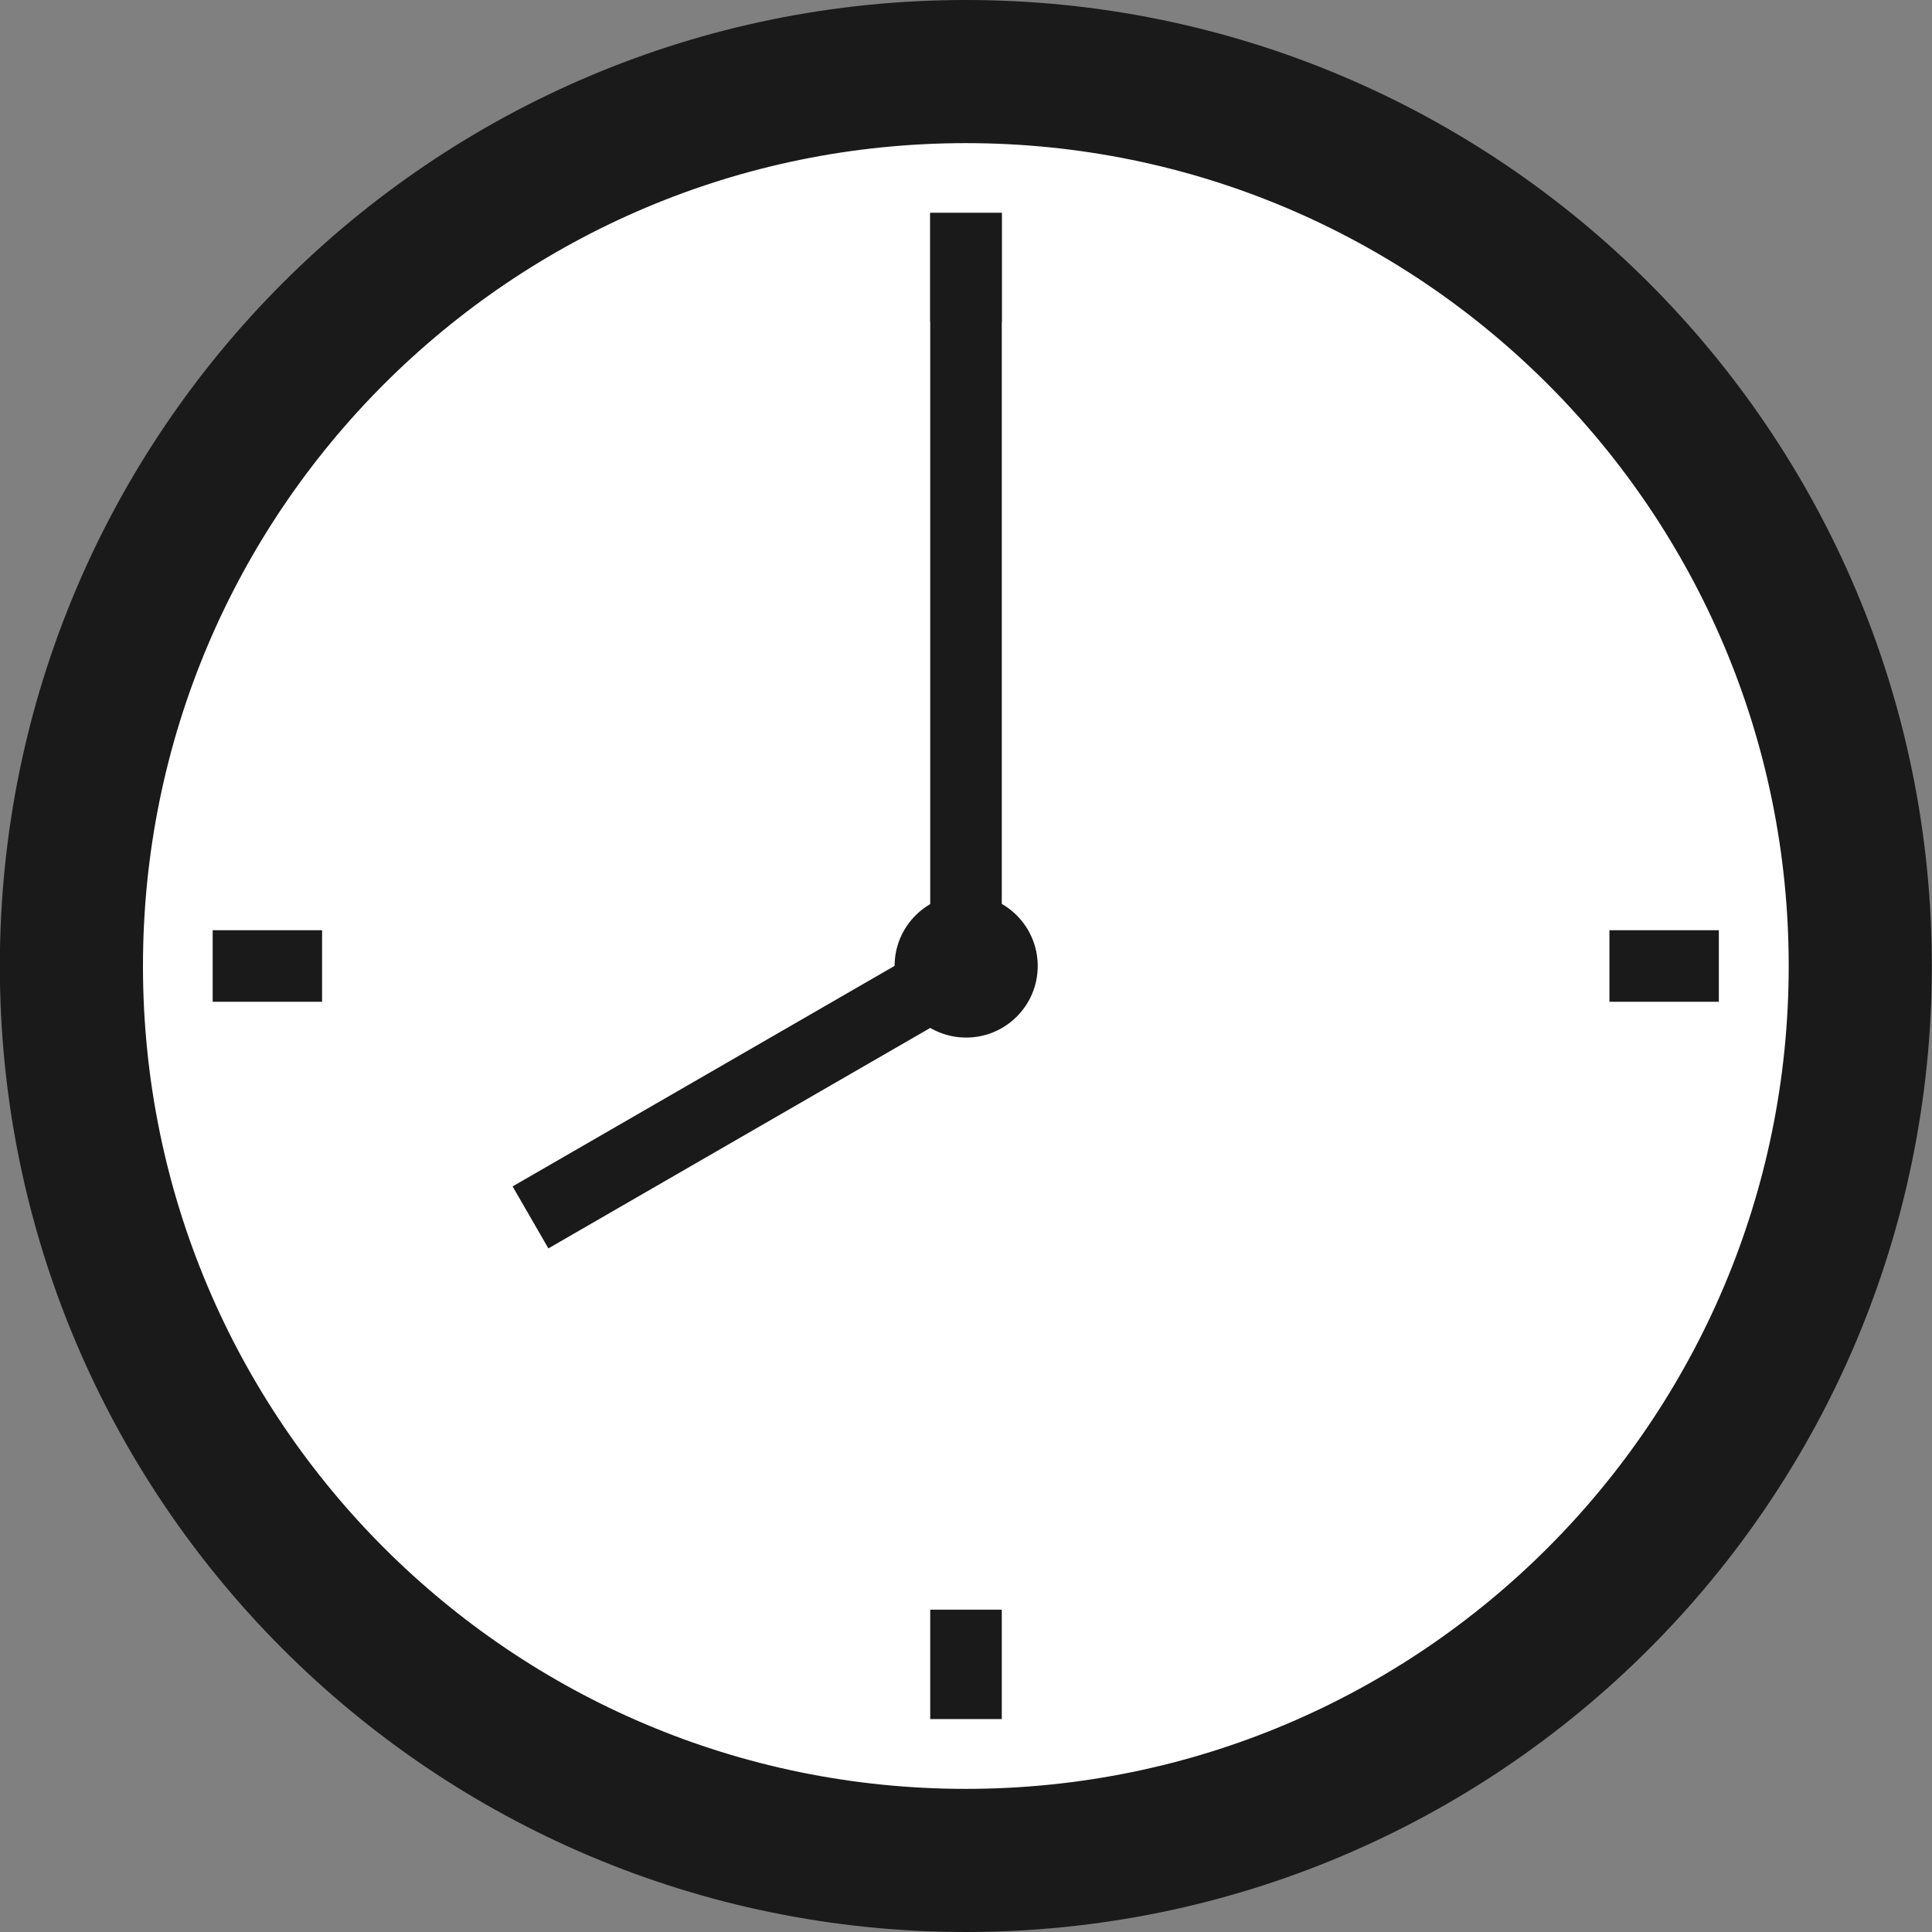
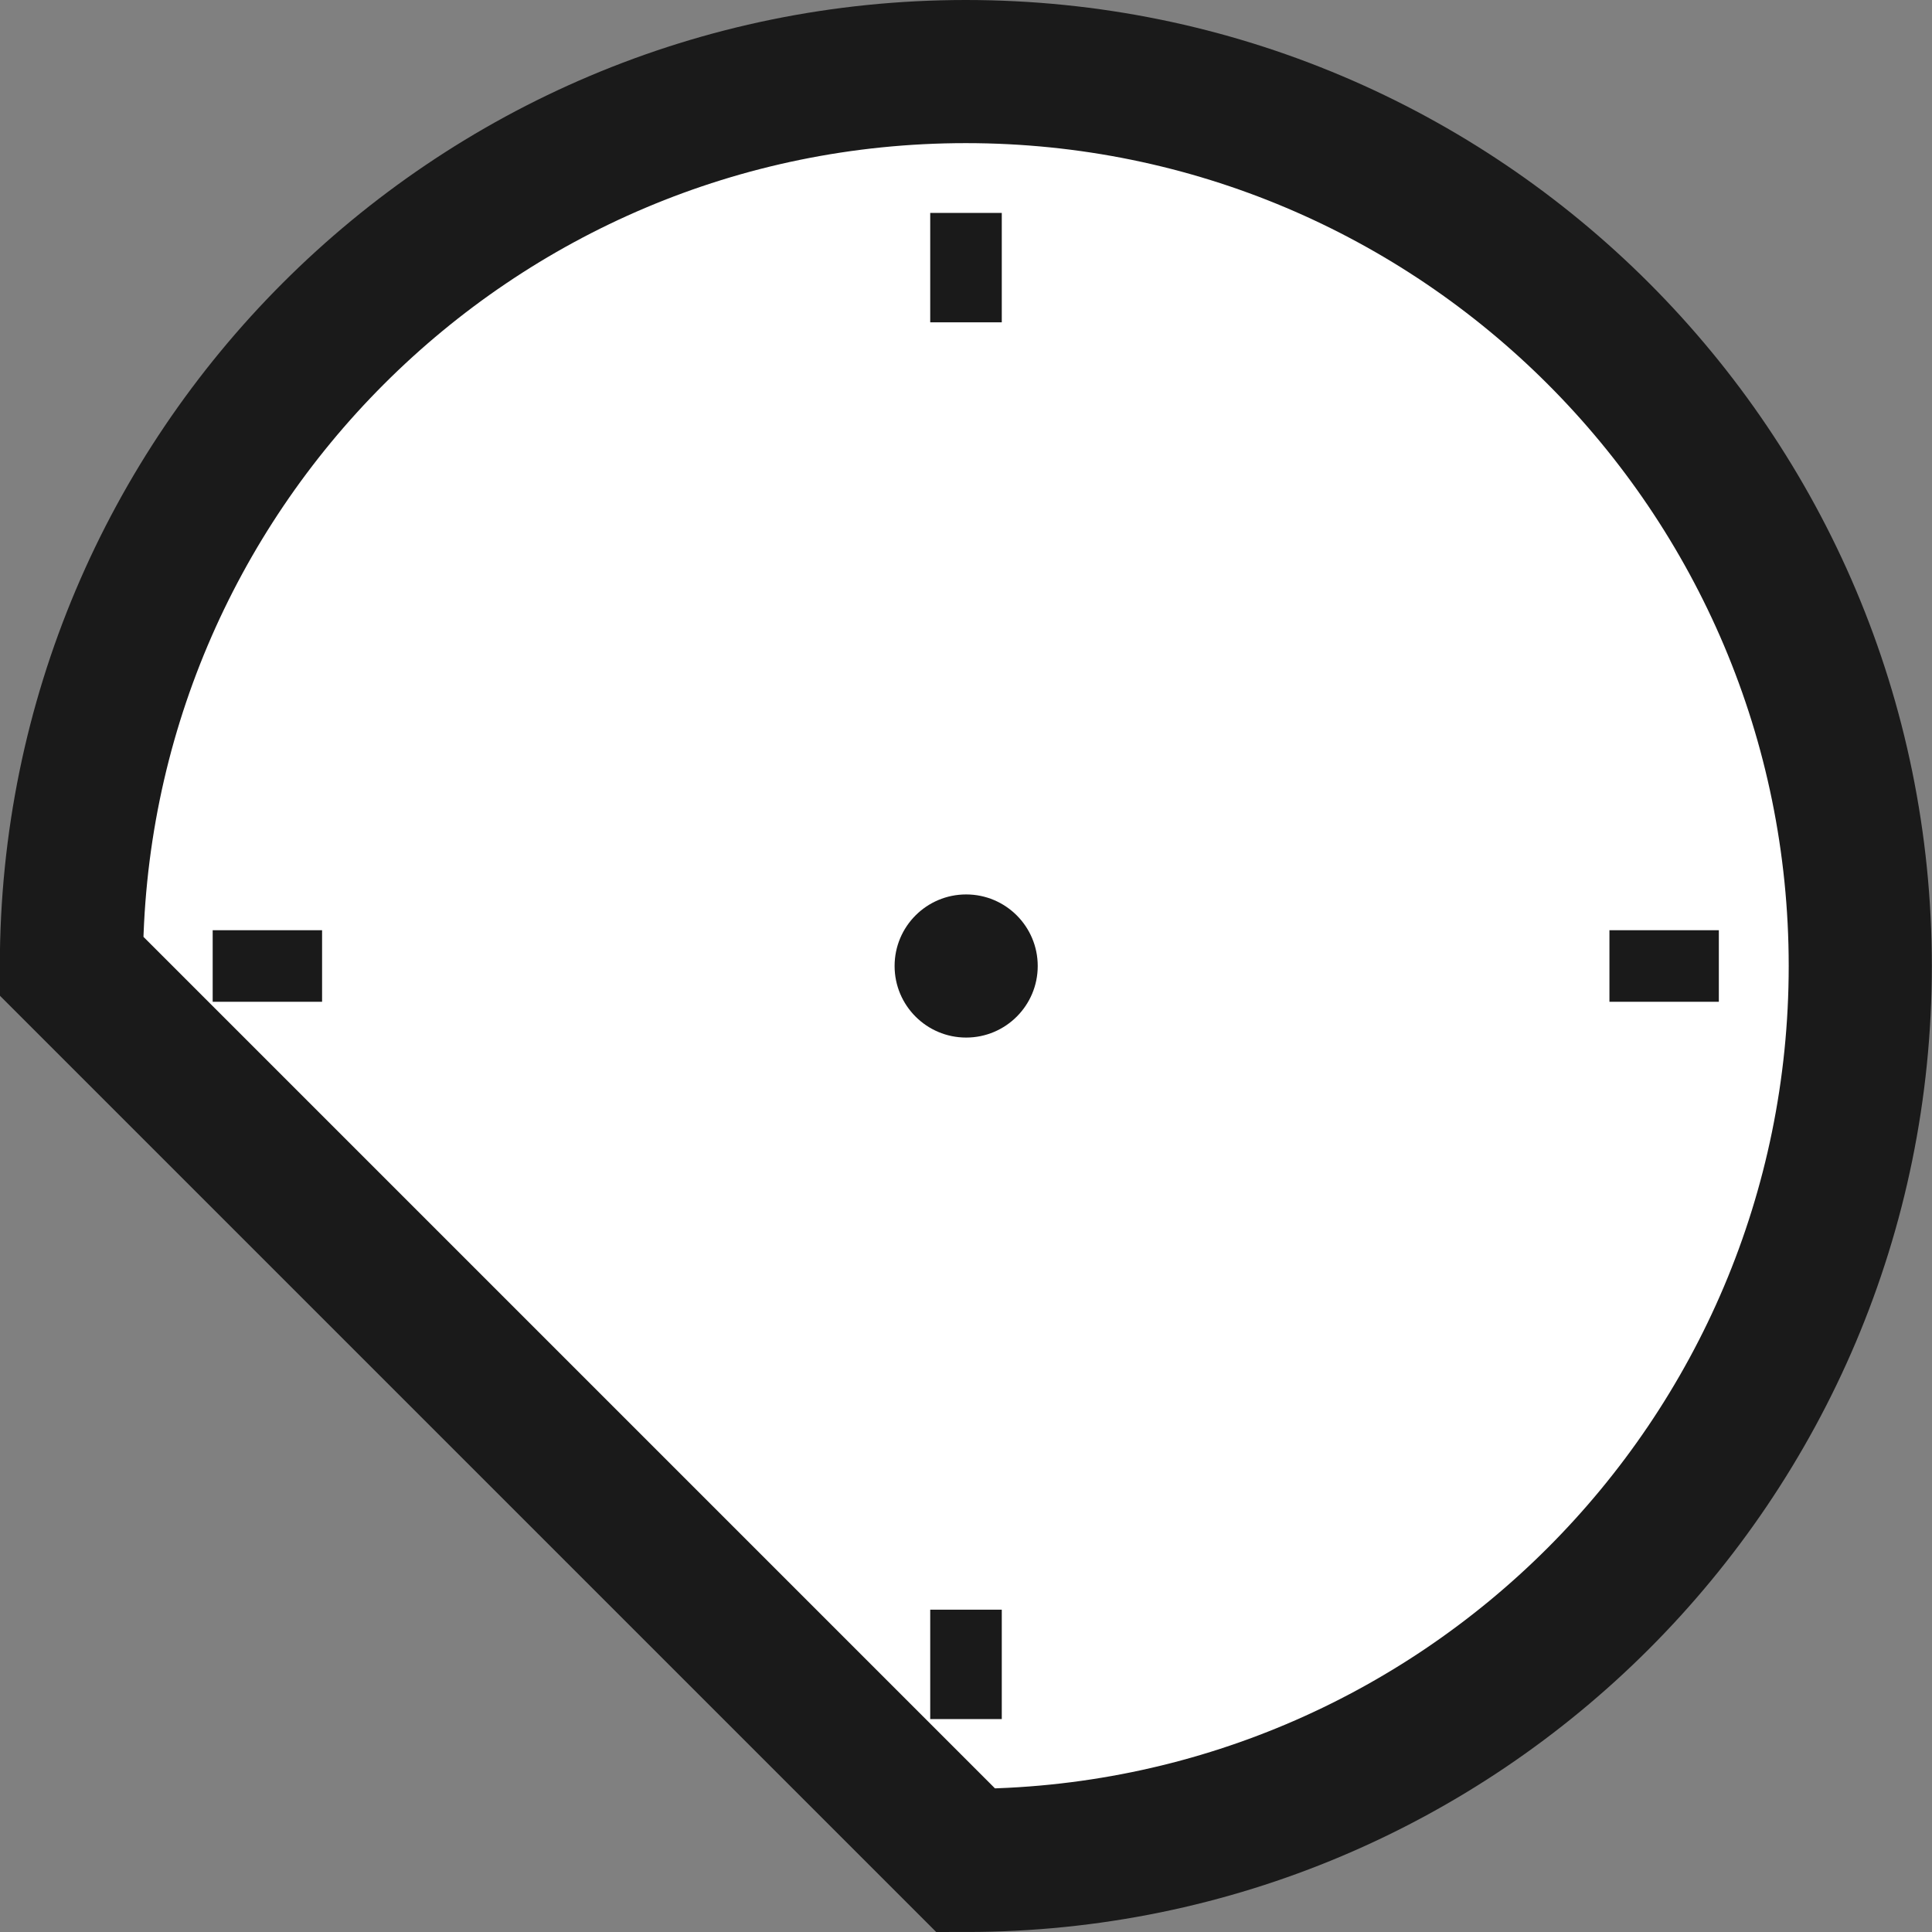
<svg xmlns="http://www.w3.org/2000/svg" width="24" height="24" viewBox="0 0 24 24" fill="none">
  <rect x="0" y="0" width="24" height="24" fill="#808080" stroke="none" />
  <g clip-path="url(#clip0_1687_85622)">
-     <path d="M11.998 23.111C18.135 23.111 23.109 18.136 23.109 12C23.109 5.863 18.135 0.889 11.998 0.889C5.862 0.889 0.887 5.863 0.887 12C0.887 18.136 5.862 23.111 11.998 23.111Z" fill="white" stroke="#1A1A1A" stroke-width="1.778" stroke-miterlimit="10" />
+     <path d="M11.998 23.111C18.135 23.111 23.109 18.136 23.109 12C23.109 5.863 18.135 0.889 11.998 0.889C5.862 0.889 0.887 5.863 0.887 12Z" fill="white" stroke="#1A1A1A" stroke-width="1.778" stroke-miterlimit="10" />
    <path d="M12 2.645V4.004" stroke="#1A1A1A" stroke-width="0.889" stroke-miterlimit="10" />
    <path d="M12 19.996V21.355" stroke="#1A1A1A" stroke-width="0.889" stroke-miterlimit="10" />
    <path d="M21.352 12H19.993" stroke="#1A1A1A" stroke-width="0.889" stroke-miterlimit="10" />
    <path d="M4.001 12H2.642" stroke="#1A1A1A" stroke-width="0.889" stroke-miterlimit="10" />
-     <path d="M11.999 12L6.59 15.123" stroke="#1A1A1A" stroke-width="0.889" stroke-miterlimit="10" />
-     <path d="M12 11.999V2.645" stroke="#1A1A1A" stroke-width="0.889" stroke-miterlimit="10" />
    <path d="M12.002 12.889C12.493 12.889 12.891 12.491 12.891 12C12.891 11.509 12.493 11.111 12.002 11.111C11.511 11.111 11.113 11.509 11.113 12C11.113 12.491 11.511 12.889 12.002 12.889Z" fill="#1A1A1A" />
  </g>
  <defs>
    <clipPath id="clip0_1687_85622">
      <rect width="24" height="24" fill="white" />
    </clipPath>
  </defs>
</svg>